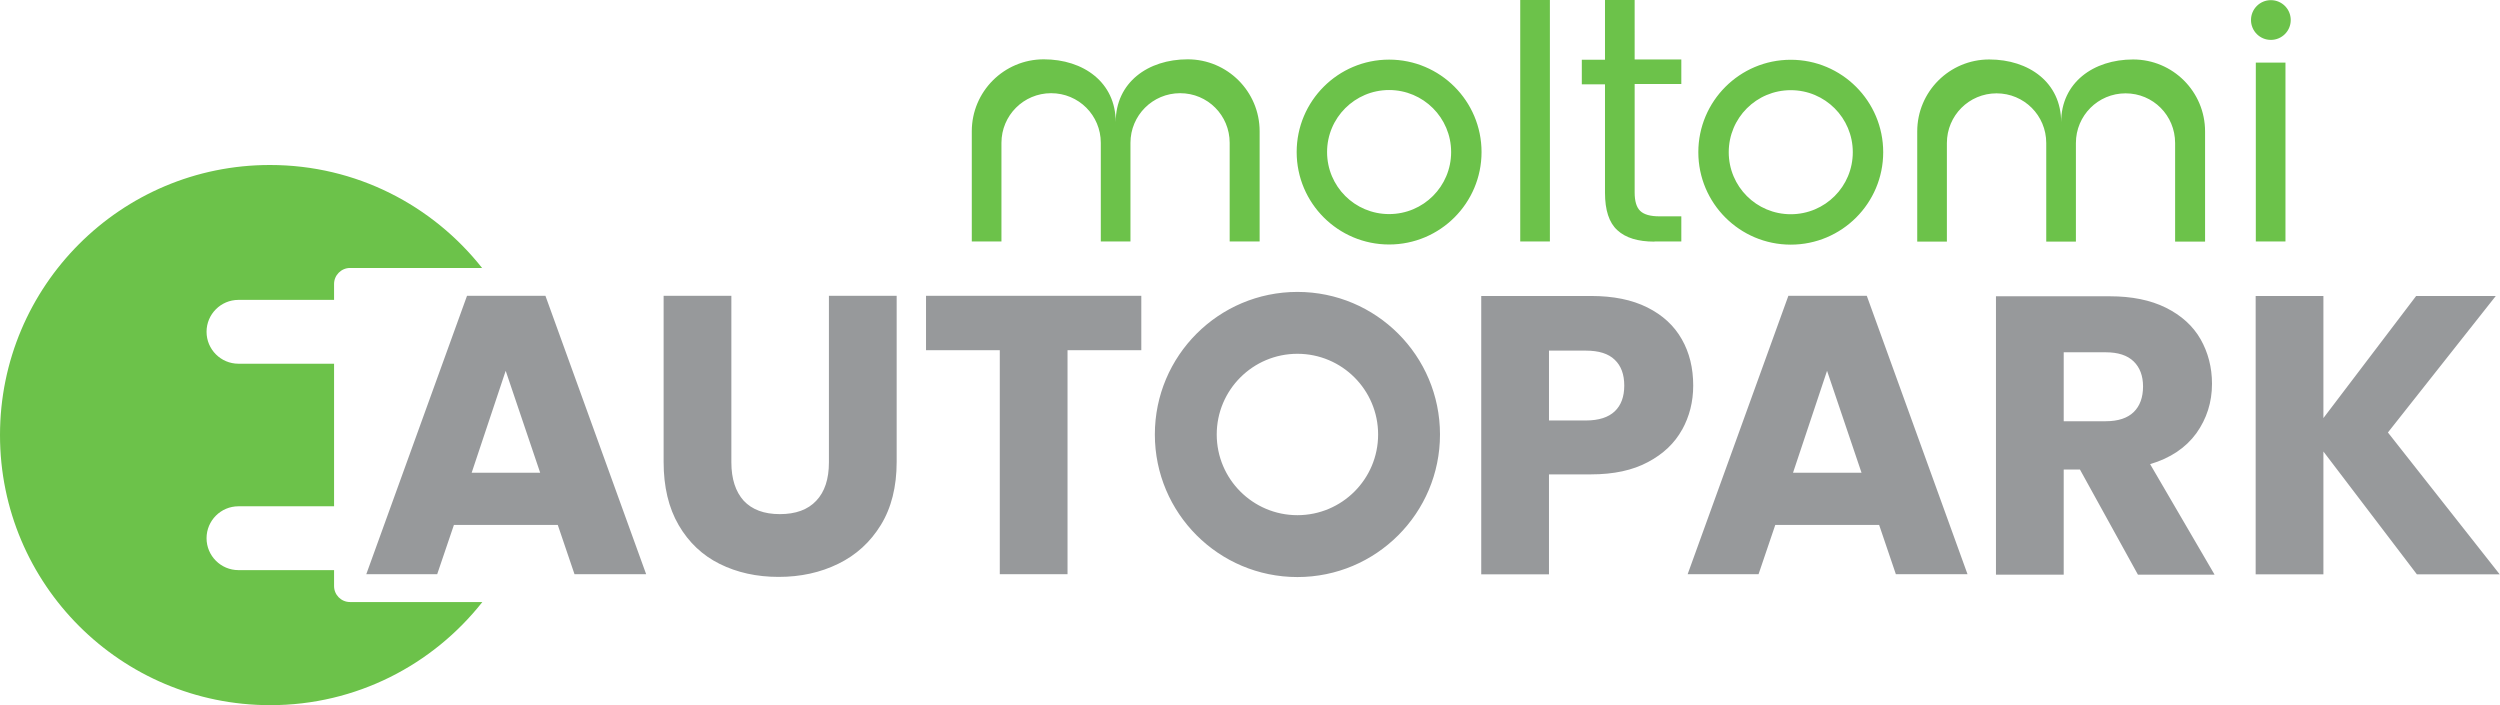
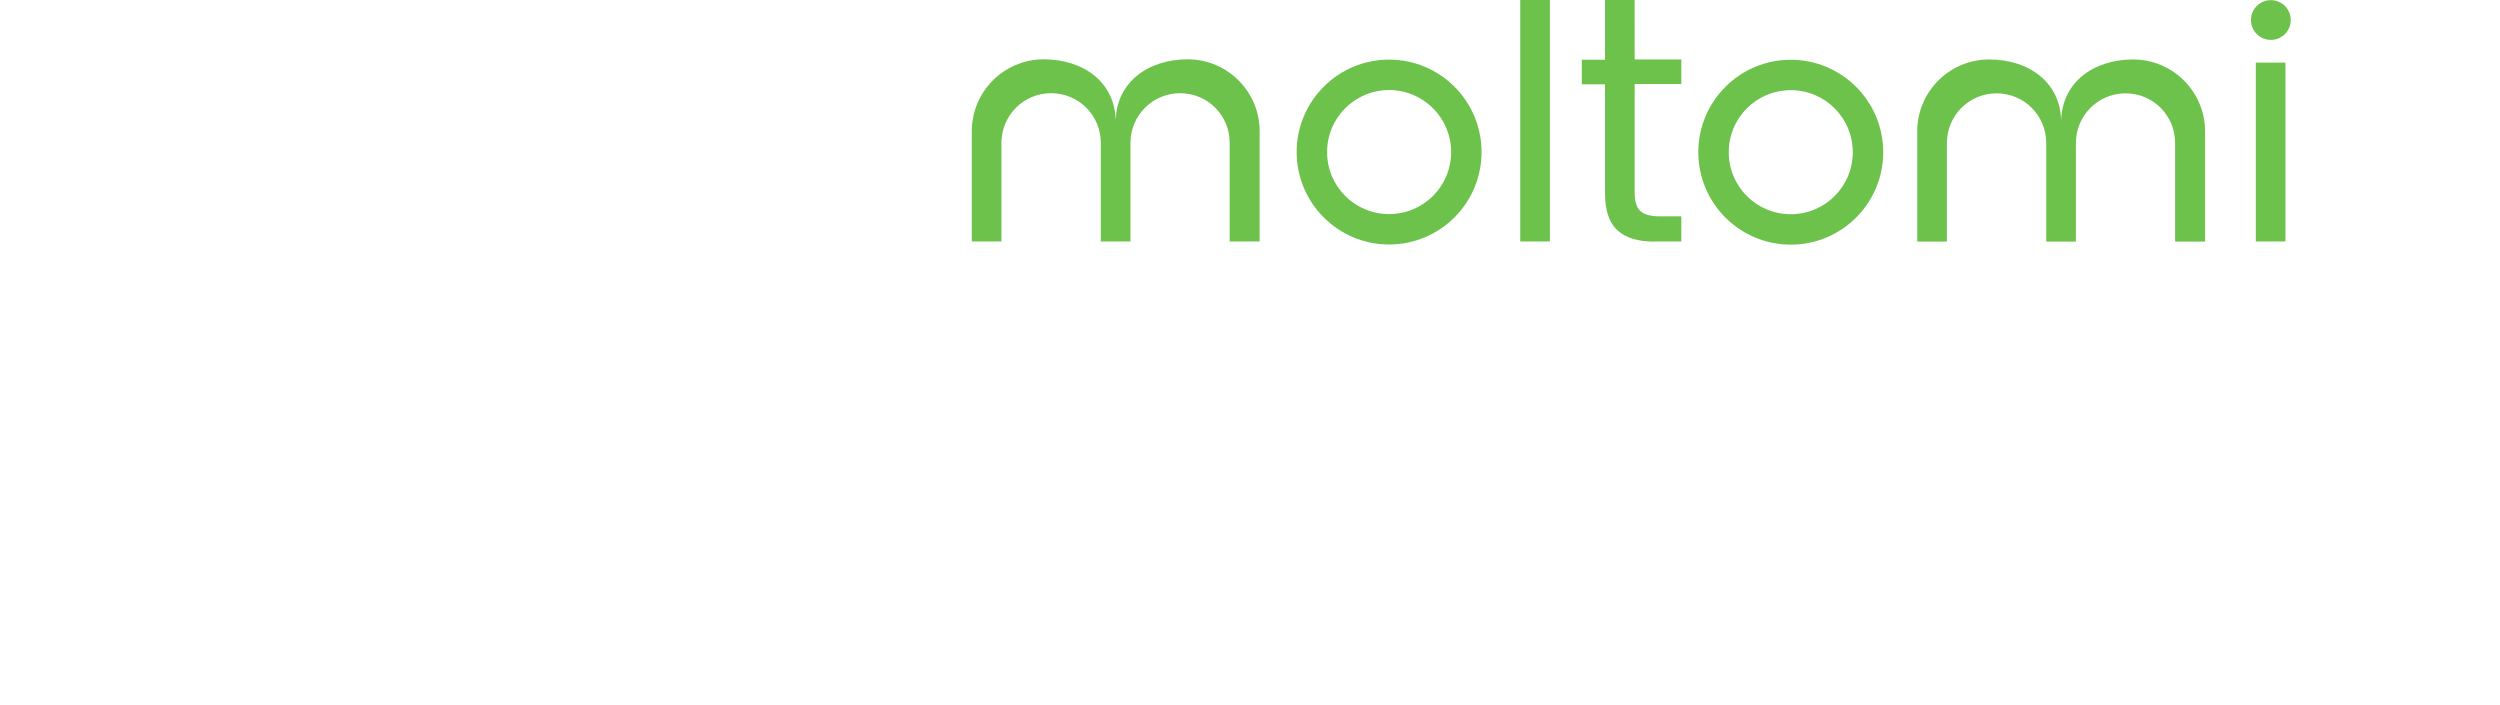
<svg xmlns="http://www.w3.org/2000/svg" id="Layer_1" data-name="Layer 1" viewBox="0 0 166.06 46.84">
  <defs>
    <style>
      .cls-1 {
        fill: #6cc24a;
      }

      .cls-2 {
        fill: #97999b;
      }
    </style>
  </defs>
-   <path class="cls-1" d="m32.03,17.81c-3.29-4.17-8.37-6.85-14.09-6.85C8.03,10.95,0,18.99,0,28.9s8.03,17.94,17.95,17.94c5.72,0,10.8-2.68,14.09-6.85h-8.79s0,0,0,0c-.59,0-1.06-.48-1.06-1.06v-1.06h-6.35c-1.17,0-2.12-.95-2.12-2.12s.95-2.12,2.12-2.12h6.35v-9.47h-6.35c-1.17,0-2.12-.95-2.12-2.12s.95-2.12,2.12-2.12h6.35v-1.06c0-.58.48-1.06,1.06-1.06h8.79Z" />
-   <path class="cls-2" d="m35.89,31.4h-4.56l2.26-6.77,2.29,6.77Zm2.26,6.74h4.77l-6.69-18.49h-5.21l-6.69,18.49h4.71l1.11-3.27h6.9l1.11,3.27Zm20.36-3.27c.7-1.14,1.05-2.54,1.05-4.19v-11.03h-4.5v11.06c0,1.11-.28,1.96-.84,2.55-.56.6-1.37.89-2.42.89s-1.85-.3-2.4-.89c-.54-.6-.82-1.45-.82-2.55v-11.06h-4.5v11.03c0,1.65.33,3.05,1,4.2.67,1.15,1.58,2.01,2.73,2.58,1.15.57,2.45.86,3.91.86s2.78-.29,3.96-.87c1.19-.58,2.13-1.44,2.83-2.58m12.4-11.61h4.9v-3.61h-14.3v3.61h4.9v14.88h4.5v-14.88Zm20.63,5.6c0,2.96-2.4,5.36-5.36,5.36s-5.36-2.4-5.36-5.36,2.4-5.36,5.36-5.36,5.36,2.4,5.36,5.36m4.11,0c0-5.23-4.24-9.47-9.47-9.47s-9.47,4.24-9.47,9.47,4.24,9.47,9.47,9.47,9.47-4.24,9.47-9.47m12.24-3.25c0,.74-.21,1.31-.63,1.71-.42.4-1.06.61-1.92.61h-2.45v-4.64h2.45c.86,0,1.5.2,1.92.61.42.4.63.97.63,1.71m3.84,2.94c.49-.89.74-1.86.74-2.94,0-1.16-.25-2.19-.76-3.08-.51-.9-1.27-1.6-2.29-2.11-1.02-.51-2.26-.76-3.74-.76h-7.29v18.49h4.5v-6.64h2.79c1.51,0,2.77-.27,3.79-.82,1.02-.54,1.77-1.26,2.26-2.15m11.93,2.86h-4.56l2.26-6.77,2.29,6.77Zm2.26,6.74h4.77l-6.69-18.49h-5.21l-6.69,18.49h4.71l1.11-3.27h6.9l1.11,3.27Zm16.43-12.48c0,.74-.21,1.31-.62,1.71-.41.4-1.03.61-1.86.61h-2.79v-4.58h2.79c.82,0,1.44.2,1.86.61.41.4.62.96.62,1.66m4.74,12.48l-4.27-7.32c1.35-.4,2.37-1.09,3.07-2.05.69-.97,1.04-2.06,1.04-3.29,0-1.09-.26-2.08-.76-2.96-.51-.89-1.28-1.58-2.3-2.09-1.03-.51-2.27-.76-3.73-.76h-7.56v18.49h4.5v-6.98h1.08l3.85,6.98h5.08Zm11.53-9.43l7.16-9.06h-5.29l-6.16,8.11v-8.11h-4.5v18.49h4.5v-8.16l6.21,8.16h5.5l-7.43-9.43Z" />
  <path class="cls-1" d="m151.81,4.16h-1.97v11.88h1.97V4.16Zm-70.11,11.88h1.97v-7.32c0-2.64-2.14-4.78-4.78-4.78s-4.78,1.54-4.78,4.17c0-2.64-2.14-4.17-4.78-4.17s-4.78,2.14-4.78,4.78v7.32h1.97v-6.55c0-1.82,1.47-3.3,3.3-3.3s3.3,1.47,3.3,3.3v6.55h1.97v-6.55c0-1.82,1.47-3.3,3.3-3.3s3.29,1.47,3.29,3.3v6.55Zm14.69-5.94c0,2.28-1.84,4.12-4.12,4.12s-4.12-1.84-4.12-4.12,1.85-4.12,4.12-4.12,4.12,1.84,4.12,4.12m2.02,0c0-3.39-2.75-6.14-6.14-6.14s-6.14,2.75-6.14,6.14,2.75,6.14,6.14,6.14,6.14-2.75,6.14-6.14m2.57,5.94h1.97V0h-1.97v16.05Zm8.92,0h1.78v-1.67h-1.45c-.61,0-1.03-.12-1.28-.36-.25-.24-.37-.65-.37-1.23v-7.2h3.1v-1.63h-3.1V0h-1.97v3.97h-1.54v1.63h1.54v7.2c0,1.16.27,1.99.82,2.49.55.51,1.37.76,2.47.76m13.17-5.94c0,2.28-1.84,4.12-4.12,4.12s-4.12-1.84-4.12-4.12,1.84-4.12,4.12-4.12,4.12,1.84,4.12,4.12m2.02,0c0-3.39-2.75-6.14-6.14-6.14s-6.14,2.75-6.14,6.14,2.75,6.14,6.14,6.14,6.14-2.75,6.14-6.14m19.41,5.94h1.97v-7.32c0-2.64-2.14-4.78-4.78-4.78s-4.78,1.54-4.78,4.17c0-2.64-2.14-4.17-4.78-4.17s-4.78,2.14-4.78,4.78v7.32h1.97v-6.55c0-1.82,1.47-3.3,3.3-3.3s3.3,1.47,3.3,3.3v6.55h1.97v-6.55c0-1.82,1.47-3.3,3.3-3.3s3.29,1.47,3.29,3.3v6.55Zm7.66-14.72c0-.73-.59-1.32-1.32-1.32s-1.32.59-1.32,1.32.59,1.32,1.32,1.32,1.32-.59,1.32-1.32" />
</svg>